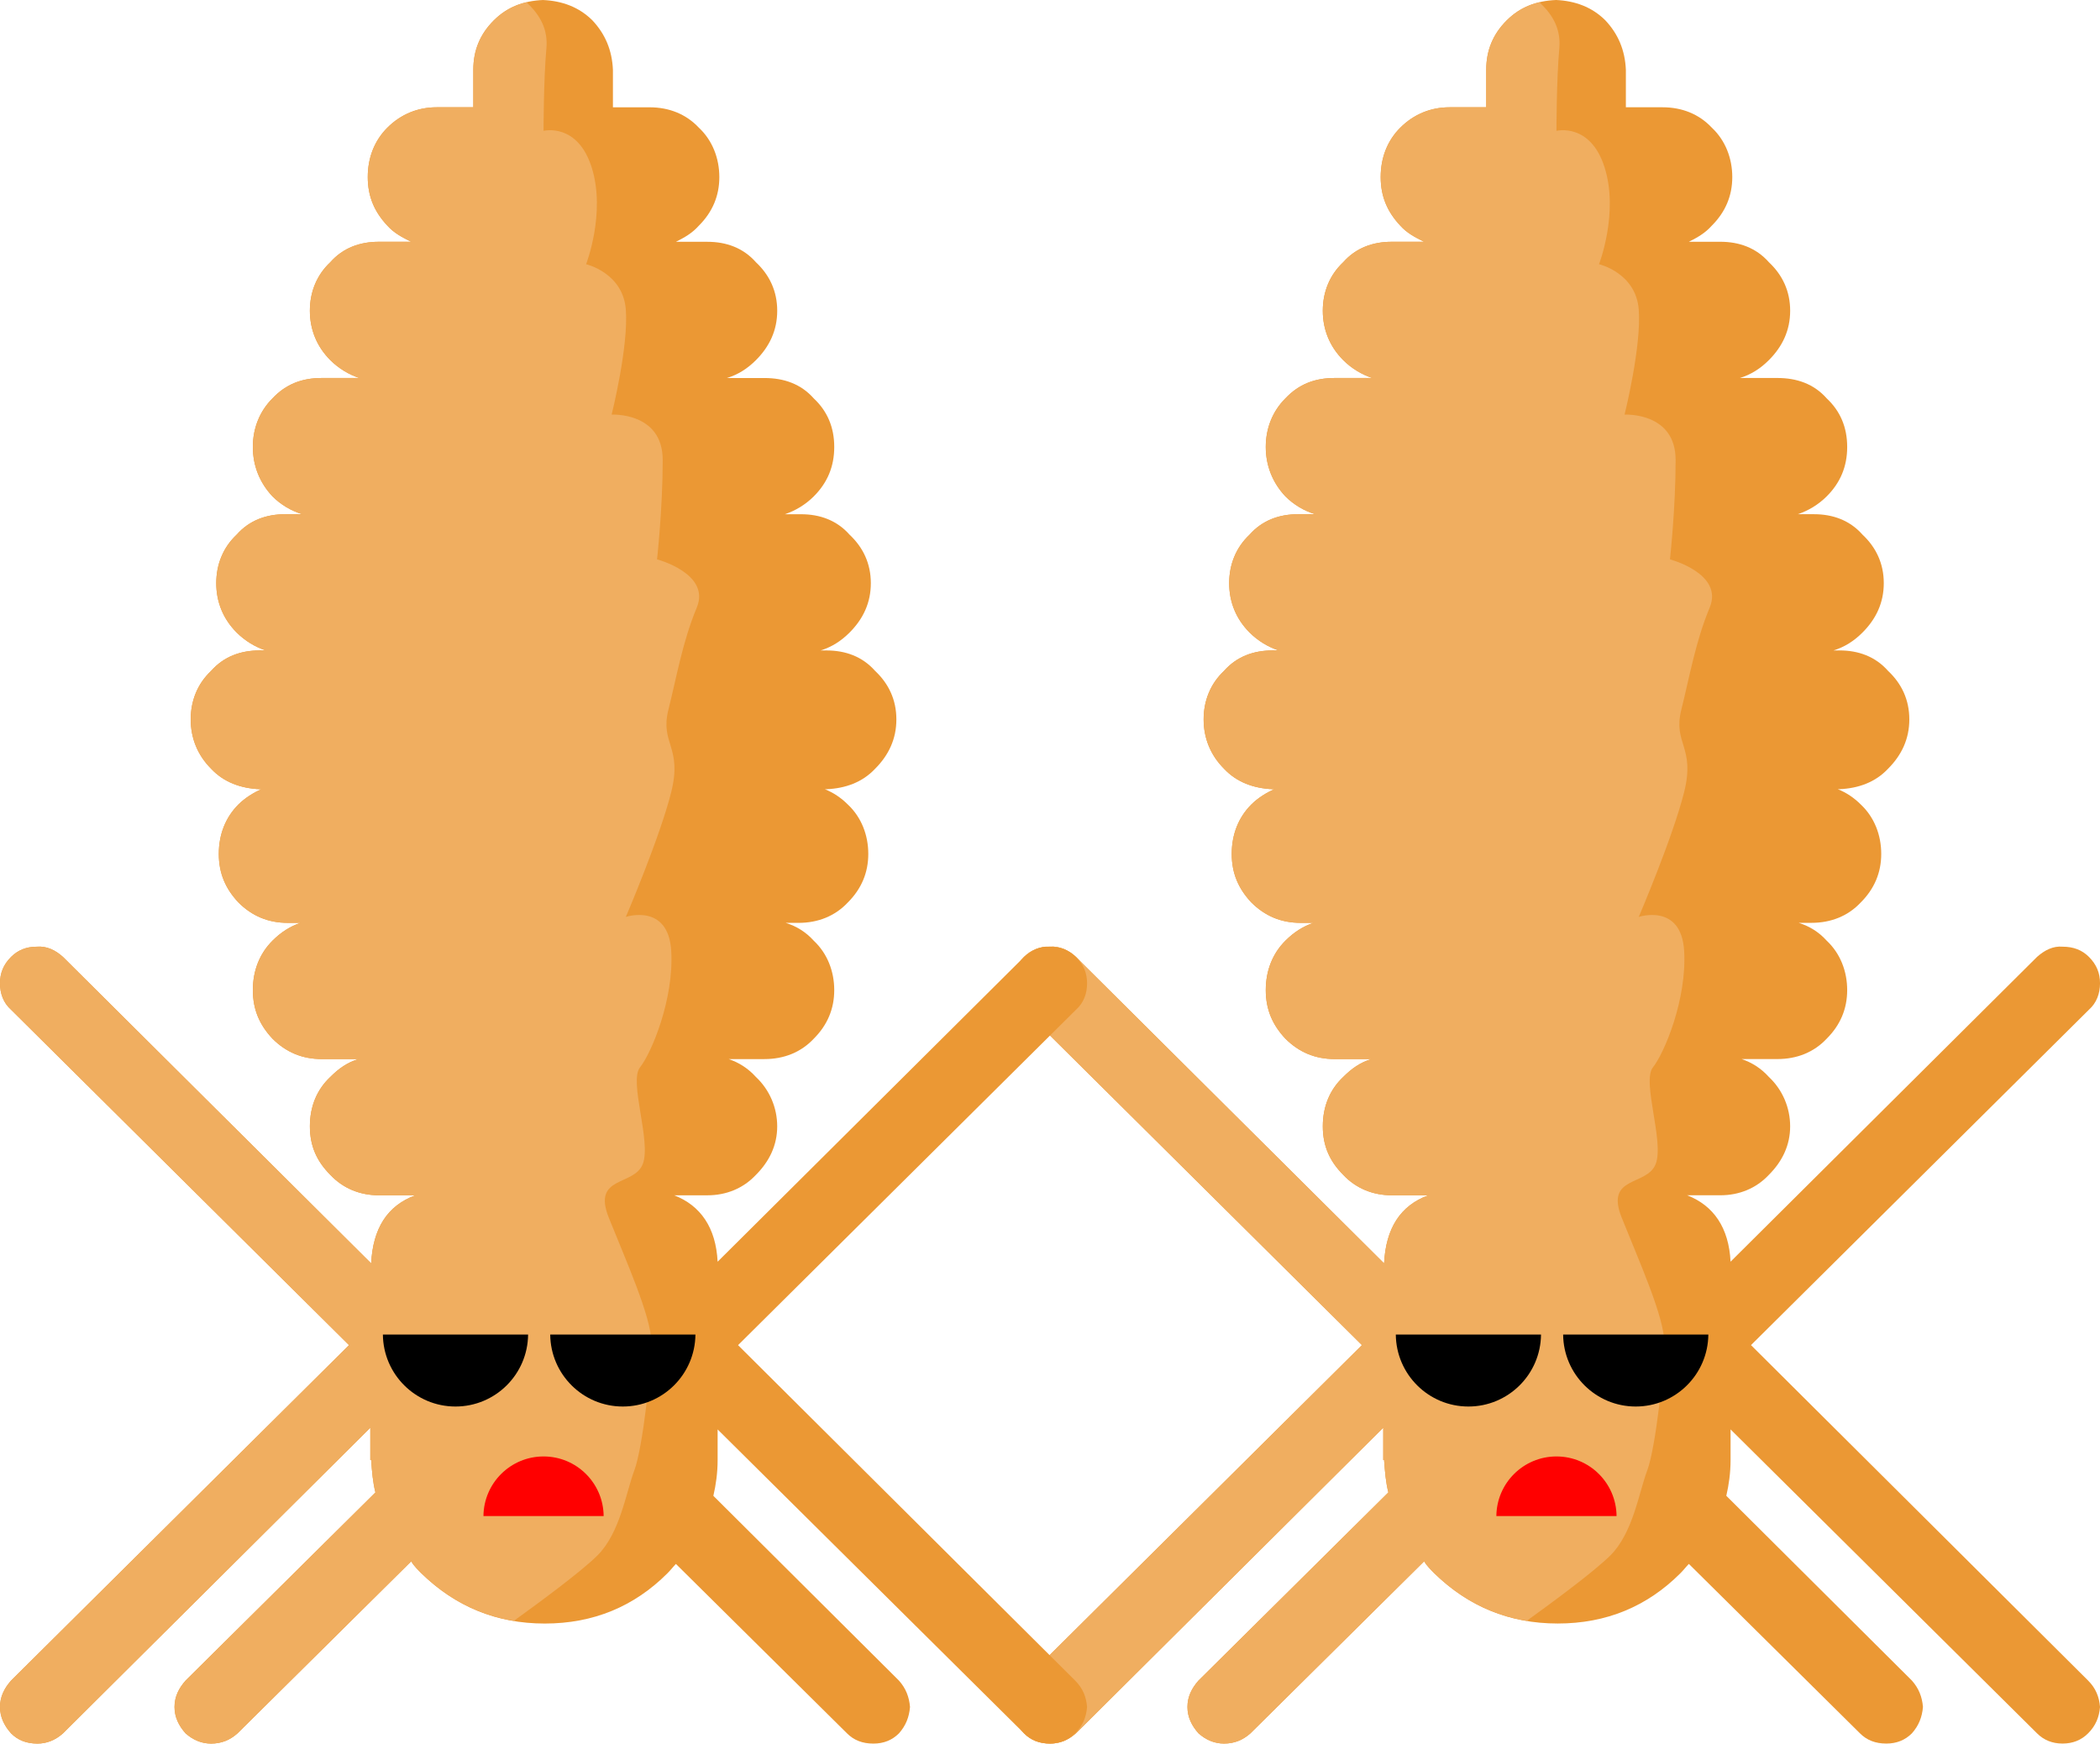
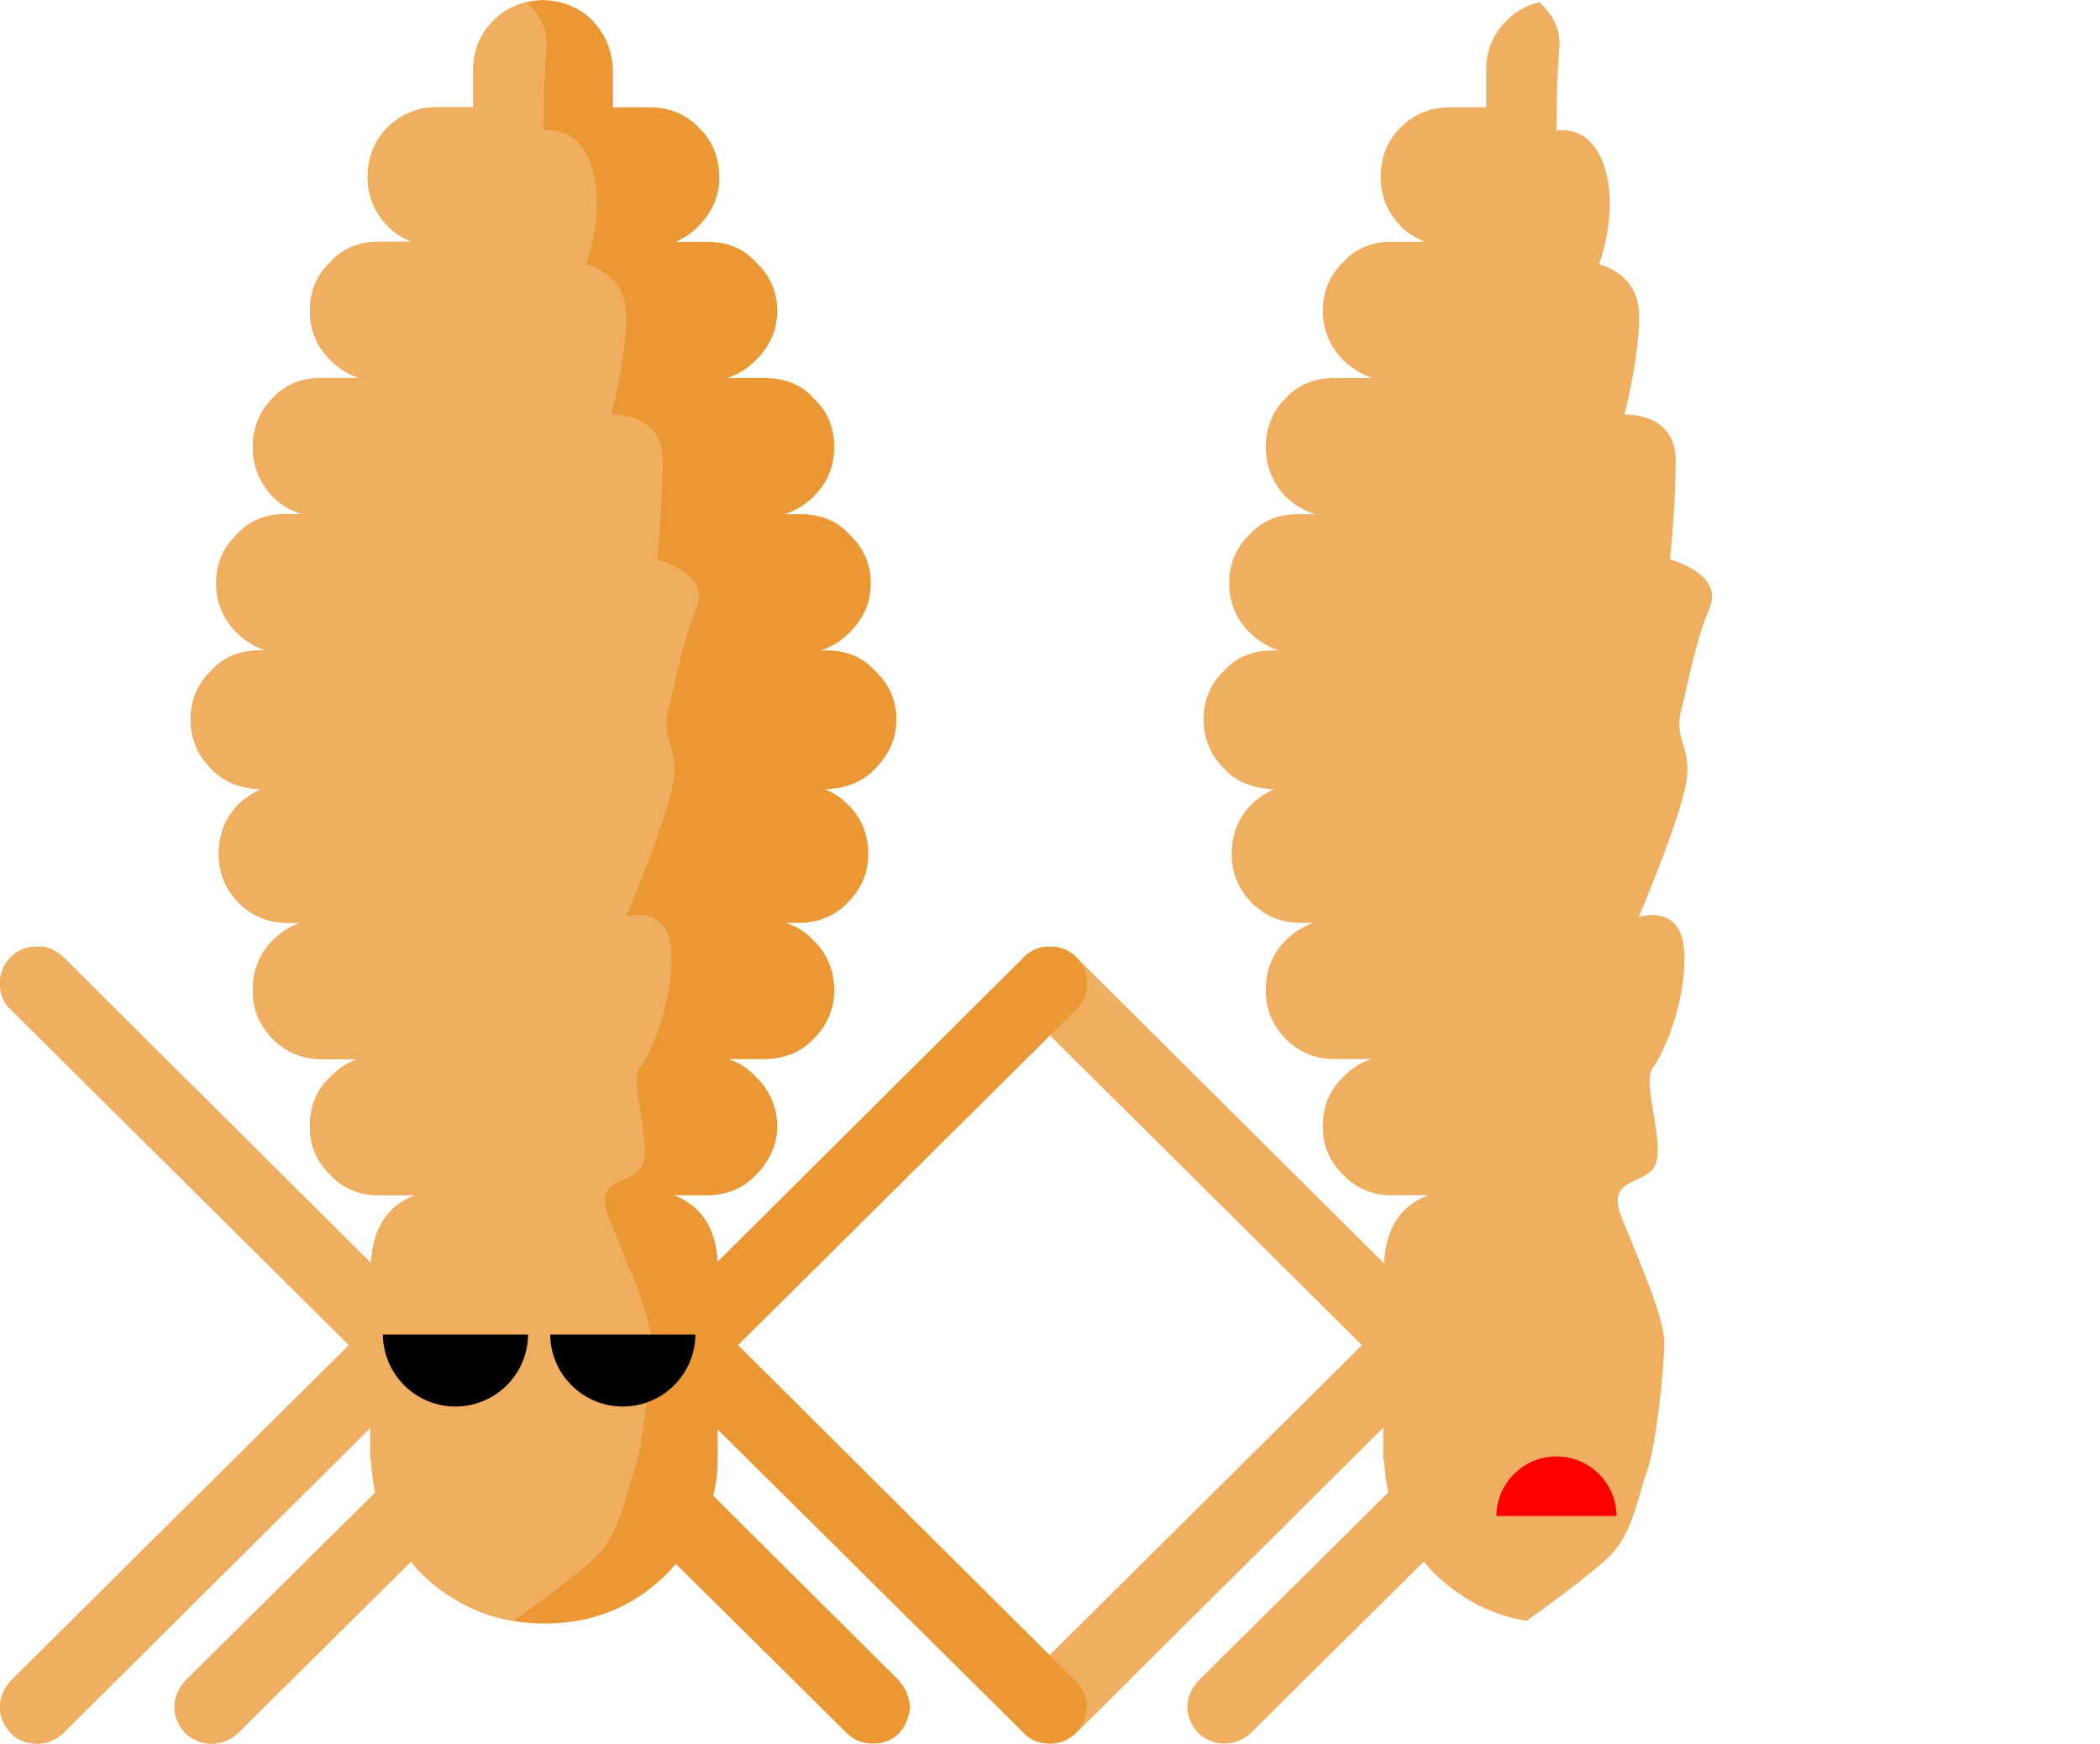
<svg xmlns="http://www.w3.org/2000/svg" id="Layer_1" width="2000" height="1660.4" viewBox="0 0 2000 1660.4">
-   <path d="m1481.94,0c-18.65.82-34.05,6.49-47.02,19.46-12.97,12.97-19.46,28.38-19.46,47.02v35.68h-34.86c-17.84,0-34.05,6.48-47.02,19.45-12.16,12.16-18.65,28.38-18.65,47.03s6.49,33.23,18.65,46.2c6.49,7.3,14.59,11.35,22.7,15.4h-30.81c-17.84,0-34.05,5.68-46.21,19.47-12.97,12.16-19.46,28.38-19.46,46.2s6.49,34.05,19.46,47.03c8.11,8.11,17.84,13.77,27.57,17.02h-35.67c-18.65,0-34.05,5.68-47.02,19.47-12.16,12.16-18.65,28.38-18.65,46.2s6.49,34.05,18.65,47.02c8.11,8.11,17.84,13.78,28.38,17.03h-16.21c-17.84,0-34.05,5.68-46.21,19.46-12.97,12.16-19.46,28.38-19.46,46.21s6.49,34.05,19.46,47.02c8.11,8.11,17.84,13.78,27.57,17.03h-5.68c-17.84,0-34.05,5.68-46.21,19.46-12.97,12.16-19.46,28.38-19.46,46.21s6.49,34.05,19.46,47.02c12.16,12.97,28.38,18.66,46.21,19.46h1.62c-7.3,3.25-15.4,8.11-21.89,14.59-12.16,12.16-18.65,28.38-18.65,47.02s6.49,33.24,18.65,46.21c12.97,12.98,28.38,19.46,47.02,19.46h12.16c-9.73,3.24-18.65,8.92-26.75,17.03-12.16,12.16-18.65,28.38-18.65,47.02s6.49,33.24,18.65,46.21c12.97,12.98,28.38,19.46,47.02,19.46h34.86c-10.54,3.24-18.65,8.92-26.75,17.03-12.97,12.16-19.46,28.38-19.46,47.02s6.49,33.24,19.46,46.21c12.16,12.98,28.38,19.46,46.21,19.46h34.86c-26.75,9.74-40.54,31.63-42.16,64.86l-293.49-291.87c-7.3-6.48-15.4-10.53-25.13-9.73-9.73,0-17.84,3.25-24.32,9.73-7.3,7.3-10.54,15.4-10.54,25.13s3.24,18.65,10.54,25.14l321.86,319.42-321.86,319.43c-6.49,7.3-10.54,15.41-10.54,25.13s4.05,17.84,10.54,25.14c6.49,6.48,14.59,9.73,25.13,9.73,8.92,0,17.03-3.25,24.32-9.73l292.68-291.06v30.81h.81c.81,11.35,1.62,21.09,4.05,30.82l-180.79,179.17c-6.49,7.3-10.54,15.41-10.54,25.13s4.05,17.84,10.54,25.14c7.3,6.48,15.4,9.73,24.32,9.73,9.73,0,17.84-3.25,25.13-9.73l165.39-163.78c2.43,4.05,6.49,8.11,9.73,11.36,32.43,31.61,71.35,47.83,117.56,47.83s85.13-16.21,116.75-47.83c3.24-3.25,5.68-6.49,8.11-8.93l162.96,161.35c6.49,6.48,14.59,9.73,25.13,9.73,9.73,0,17.84-3.25,24.32-9.73,6.49-7.3,9.73-15.41,10.54-25.14-.81-9.72-4.05-17.83-10.54-25.13l-176.74-175.93c2.43-10.54,4.05-21.89,4.05-34.05v-29.19l291.87,289.44c6.49,6.48,14.59,9.73,24.32,9.73s17.84-3.25,24.32-9.73c7.3-7.3,10.54-15.41,11.35-25.14-.81-9.72-4.05-17.83-11.35-25.13l-321.05-319.43,321.86-319.42c7.3-6.49,10.54-15.41,10.54-25.14s-3.24-17.84-10.54-25.13c-6.49-6.48-14.59-9.73-25.13-9.73-8.92-.8-17.03,3.25-24.32,9.73l-291.87,290.24c-1.62-32.43-16.21-53.5-41.35-63.24h31.62c17.84,0,34.05-6.48,46.21-19.46,12.97-12.97,20.27-28.38,20.27-46.21s-7.3-34.86-20.27-47.02c-7.3-8.11-16.21-13.78-25.94-17.03h34.05c18.65,0,34.86-6.48,47.02-19.46,12.97-12.97,19.46-28.38,19.46-46.21s-6.49-34.86-19.46-47.02c-7.3-8.11-16.21-13.78-26.75-17.03h12.16c18.65,0,34.86-6.48,47.02-19.46,12.97-12.97,19.46-28.38,19.46-46.21s-6.49-34.86-19.46-47.02c-6.49-6.49-13.78-11.34-21.89-14.59h1.62c17.84-.8,34.05-6.49,46.21-19.46,12.97-12.97,20.27-28.38,20.27-47.02s-7.3-34.05-20.27-46.21c-12.16-13.77-28.38-19.46-46.21-19.46h-5.68c10.54-3.24,19.46-8.92,27.57-17.03,12.97-12.97,20.27-28.38,20.27-47.02s-7.3-34.05-20.27-46.21c-12.16-13.77-28.38-19.46-46.21-19.46h-15.4c9.73-3.24,19.46-8.92,27.57-17.03,12.97-12.97,19.46-28.38,19.46-47.02s-6.49-34.04-19.46-46.2c-12.16-13.78-28.38-19.47-47.02-19.47h-35.67c10.54-3.24,19.46-8.91,27.57-17.02,12.97-12.98,20.27-28.38,20.27-47.03s-7.3-34.04-20.27-46.2c-12.16-13.78-28.38-19.47-46.21-19.47h-30c8.11-4.05,15.4-8.11,21.89-15.4,12.97-12.97,19.46-28.38,19.46-46.2s-6.49-34.87-19.46-47.03c-12.16-12.97-28.38-19.45-47.02-19.45h-34.86v-35.68c-.81-18.65-7.3-34.05-19.46-47.02-12.97-12.97-29.19-18.64-47.02-19.46" style="fill:#eb9834;" />
  <path d="m1533.7,1481.22c21.61-21.62,27.02-59.45,35.13-81.07,8.11-21.62,16.21-97.29,16.21-121.61s-24.32-78.37-40.54-118.91c-16.21-40.54,24.32-29.72,32.43-51.34,8.11-21.62-13.52-78.37-2.7-91.88,10.81-13.51,32.43-64.86,29.72-110.8-2.7-45.94-43.24-32.43-43.24-32.43,0,0,32.43-75.67,43.24-118.91,10.81-43.24-10.81-45.94-2.7-78.37,8.11-32.43,13.52-64.86,27.02-97.29,13.52-32.43-37.83-45.94-37.83-45.94,0,0,5.4-48.64,5.4-94.59s-48.64-43.24-48.64-43.24c0,0,16.21-64.86,13.52-99.99-2.7-35.13-37.84-43.24-37.84-43.24,0,0,18.92-48.64,5.41-91.88-13.51-43.24-45.94-35.13-45.94-35.13,0,0,0-48.64,2.71-78.37,1.61-17.78-5.52-31.68-19-44.05-11.75,2.76-22.06,8.2-31.15,17.29-12.97,12.97-19.46,28.38-19.46,47.02v35.67h-34.86c-17.84,0-34.05,6.49-47.02,19.46-12.16,12.16-18.64,28.38-18.64,47.03s6.48,33.23,18.64,46.2c6.49,7.3,14.59,11.35,22.7,15.4h-30.81c-17.84,0-34.05,5.68-46.21,19.47-12.96,12.16-19.46,28.38-19.46,46.2s6.49,34.05,19.46,47.03c8.11,8.11,17.84,13.77,27.57,17.02h-35.68c-18.65,0-34.05,5.68-47.02,19.47-12.16,12.16-18.64,28.38-18.64,46.2s6.48,34.05,18.64,47.02c8.11,8.11,17.84,13.78,28.38,17.03h-16.21c-17.84,0-34.05,5.68-46.21,19.46-12.96,12.16-19.46,28.38-19.46,46.21s6.49,34.05,19.46,47.02c8.11,8.11,17.84,13.78,27.57,17.03h-5.68c-17.84,0-34.05,5.68-46.21,19.46-12.96,12.16-19.46,28.38-19.46,46.21s6.49,34.05,19.46,47.02c12.16,12.97,28.38,18.65,46.21,19.46h1.63c-7.3,3.24-15.41,8.11-21.9,14.59-12.16,12.16-18.64,28.38-18.64,47.02s6.48,33.24,18.64,46.21c12.97,12.97,28.38,19.46,47.02,19.46h12.16c-9.73,3.24-18.65,8.92-26.75,17.03-12.16,12.16-18.64,28.38-18.64,47.02s6.48,33.24,18.64,46.21c12.97,12.97,28.38,19.46,47.02,19.46h34.86c-10.54,3.24-18.65,8.92-26.75,17.03-12.96,12.16-19.46,28.38-19.46,47.02s6.49,33.24,19.46,46.21c12.16,12.97,28.38,19.46,46.21,19.46h34.86c-26.75,9.73-40.54,31.63-42.16,64.86l-293.49-291.87c-7.3-6.49-15.4-10.54-25.13-9.73-9.73,0-17.84,3.24-24.32,9.73-7.3,7.3-10.54,15.4-10.54,25.13s3.24,18.65,10.54,25.13l321.86,319.43-321.86,319.43c-6.49,7.3-10.54,15.41-10.54,25.13s4.05,17.84,10.54,25.13c6.49,6.49,14.59,9.74,25.13,9.74,8.92,0,17.03-3.25,24.32-9.74l292.68-291.06v30.81h.81c.82,11.35,1.62,21.08,4.05,30.82l-180.79,179.17c-6.49,7.3-10.54,15.41-10.54,25.13s4.05,17.84,10.54,25.13c7.3,6.49,15.41,9.74,24.32,9.74,9.73,0,17.84-3.25,25.13-9.74l165.39-163.77c2.43,4.05,6.49,8.11,9.73,11.36,25.25,24.61,54.49,39.76,87.99,45.31,22.48-16.19,64.22-46.85,79.71-62.35" style="fill:#f0ae60;" />
  <path d="m1425.11,1443.72c.28-31.38,25.78-56.75,57.24-56.75s56.95,25.37,57.23,56.75h-114.47Z" style="fill:red;" />
-   <path d="m1329.34,1270.86c.33,37.92,31.15,68.56,69.14,68.56s68.82-30.65,69.15-68.56h-138.29Z" />
-   <path d="m1488.7,1270.86c.33,37.92,31.15,68.56,69.14,68.56s68.82-30.65,69.15-68.56h-138.29Z" />
  <path d="m517.25,0c-18.65.82-34.05,6.49-47.02,19.46-12.97,12.97-19.46,28.38-19.46,47.02v35.68h-34.86c-17.84,0-34.05,6.48-47.02,19.45-12.16,12.16-18.65,28.38-18.65,47.03s6.49,33.23,18.65,46.2c6.49,7.3,14.59,11.35,22.7,15.4h-30.81c-17.84,0-34.05,5.68-46.21,19.47-12.97,12.16-19.46,28.38-19.46,46.2s6.49,34.05,19.46,47.03c8.11,8.11,17.84,13.77,27.57,17.02h-35.67c-18.65,0-34.05,5.68-47.02,19.47-12.16,12.16-18.65,28.38-18.65,46.2s6.49,34.05,18.65,47.02c8.11,8.11,17.84,13.78,28.38,17.03h-16.21c-17.84,0-34.05,5.68-46.21,19.46-12.97,12.16-19.46,28.38-19.46,46.21s6.49,34.05,19.46,47.02c8.11,8.11,17.84,13.78,27.57,17.03h-5.68c-17.84,0-34.05,5.68-46.21,19.46-12.97,12.16-19.46,28.38-19.46,46.21s6.49,34.05,19.46,47.02c12.16,12.97,28.38,18.66,46.21,19.46h1.62c-7.3,3.25-15.4,8.11-21.89,14.59-12.16,12.16-18.65,28.38-18.65,47.02s6.49,33.24,18.65,46.21c12.97,12.98,28.38,19.46,47.02,19.46h12.16c-9.73,3.24-18.65,8.92-26.75,17.03-12.16,12.16-18.65,28.38-18.65,47.02s6.49,33.24,18.65,46.21c12.97,12.98,28.38,19.46,47.02,19.46h34.86c-10.54,3.24-18.65,8.92-26.75,17.03-12.97,12.16-19.46,28.38-19.46,47.02s6.49,33.24,19.46,46.21c12.16,12.98,28.38,19.46,46.21,19.46h34.86c-26.75,9.74-40.54,31.63-42.16,64.86L60,911.27c-7.3-6.48-15.4-10.53-25.13-9.73-9.73,0-17.84,3.25-24.32,9.73C3.24,918.57,0,926.67,0,936.4s3.24,18.65,10.54,25.14l321.86,319.42L10.54,1600.4C4.06,1607.7,0,1615.81,0,1625.53s4.05,17.84,10.54,25.14c6.49,6.48,14.59,9.73,25.13,9.73,8.92,0,17.03-3.25,24.32-9.73l292.68-291.06v30.81h.81c.81,11.35,1.62,21.09,4.05,30.82l-180.79,179.17c-6.49,7.3-10.54,15.41-10.54,25.13s4.05,17.84,10.54,25.14c7.3,6.48,15.4,9.73,24.32,9.73,9.73,0,17.84-3.25,25.13-9.73l165.39-163.78c2.43,4.05,6.49,8.11,9.73,11.36,32.43,31.61,71.35,47.83,117.56,47.83s85.13-16.21,116.75-47.83c3.24-3.25,5.68-6.49,8.11-8.93l162.96,161.35c6.49,6.48,14.59,9.73,25.13,9.73,9.73,0,17.84-3.25,24.32-9.73,6.49-7.3,9.73-15.41,10.54-25.14-.81-9.72-4.05-17.83-10.54-25.13l-176.74-175.93c2.43-10.54,4.05-21.89,4.05-34.05v-29.19l291.87,289.44c6.49,6.48,14.59,9.73,24.32,9.73s17.84-3.25,24.32-9.73c7.3-7.3,10.54-15.41,11.35-25.14-.81-9.72-4.05-17.83-11.35-25.13l-321.05-319.43,321.86-319.42c7.3-6.49,10.54-15.41,10.54-25.14s-3.24-17.84-10.54-25.13c-6.49-6.48-14.59-9.73-25.13-9.73-8.92-.8-17.03,3.25-24.32,9.73l-291.87,290.24c-1.62-32.43-16.21-53.5-41.35-63.24h31.62c17.84,0,34.05-6.48,46.21-19.46,12.97-12.97,20.27-28.38,20.27-46.21s-7.3-34.86-20.27-47.02c-7.3-8.11-16.21-13.78-25.94-17.03h34.05c18.65,0,34.86-6.48,47.02-19.46,12.97-12.97,19.46-28.38,19.46-46.21s-6.49-34.86-19.46-47.02c-7.3-8.11-16.21-13.78-26.75-17.03h12.16c18.65,0,34.86-6.48,47.02-19.46,12.97-12.97,19.46-28.38,19.46-46.21s-6.49-34.86-19.46-47.02c-6.49-6.49-13.78-11.34-21.89-14.59h1.62c17.84-.8,34.05-6.49,46.21-19.46,12.97-12.97,20.27-28.38,20.27-47.02s-7.3-34.05-20.27-46.21c-12.16-13.77-28.38-19.46-46.21-19.46h-5.68c10.54-3.24,19.46-8.92,27.57-17.03,12.97-12.97,20.27-28.38,20.27-47.02s-7.3-34.05-20.27-46.21c-12.16-13.77-28.38-19.46-46.21-19.46h-15.4c9.73-3.24,19.46-8.92,27.57-17.03,12.97-12.97,19.46-28.38,19.46-47.02s-6.49-34.04-19.46-46.2c-12.16-13.78-28.38-19.47-47.02-19.47h-35.67c10.54-3.24,19.46-8.91,27.57-17.02,12.97-12.98,20.27-28.38,20.27-47.03s-7.3-34.04-20.27-46.2c-12.16-13.78-28.38-19.47-46.21-19.47h-30c8.11-4.05,15.4-8.11,21.89-15.4,12.97-12.97,19.46-28.38,19.46-46.2s-6.49-34.87-19.46-47.03c-12.16-12.97-28.38-19.45-47.02-19.45h-34.86v-35.68c-.81-18.65-7.3-34.05-19.46-47.02-12.97-12.97-29.19-18.64-47.02-19.46" style="fill:#eb9834;" />
  <path d="m569.02,1481.22c21.61-21.62,27.02-59.45,35.13-81.07,8.11-21.62,16.21-97.29,16.21-121.61s-24.32-78.37-40.54-118.91,24.32-29.72,32.43-51.34-13.52-78.37-2.7-91.88c10.81-13.51,32.43-64.86,29.72-110.8-2.7-45.94-43.24-32.43-43.24-32.43,0,0,32.43-75.67,43.24-118.91,10.81-43.24-10.81-45.94-2.7-78.37,8.11-32.43,13.52-64.86,27.02-97.29,13.52-32.43-37.83-45.94-37.83-45.94,0,0,5.4-48.64,5.4-94.59s-48.64-43.24-48.64-43.24c0,0,16.21-64.86,13.52-99.99-2.7-35.13-37.84-43.24-37.84-43.24,0,0,18.92-48.64,5.41-91.88-13.51-43.24-45.94-35.13-45.94-35.13,0,0,0-48.64,2.71-78.37,1.61-17.78-5.52-31.68-19-44.05-11.75,2.76-22.06,8.2-31.15,17.29-12.97,12.97-19.46,28.38-19.46,47.02v35.67h-34.86c-17.84,0-34.05,6.49-47.02,19.46-12.16,12.16-18.64,28.38-18.64,47.03s6.48,33.23,18.64,46.2c6.49,7.3,14.59,11.35,22.7,15.4h-30.81c-17.84,0-34.05,5.68-46.21,19.47-12.96,12.16-19.46,28.38-19.46,46.2s6.49,34.05,19.46,47.03c8.11,8.11,17.84,13.77,27.57,17.02h-35.68c-18.65,0-34.05,5.68-47.02,19.47-12.16,12.16-18.64,28.38-18.64,46.2s6.48,34.05,18.64,47.02c8.11,8.11,17.84,13.78,28.38,17.03h-16.21c-17.84,0-34.05,5.68-46.21,19.46-12.96,12.16-19.46,28.38-19.46,46.21s6.49,34.05,19.46,47.02c8.11,8.11,17.84,13.78,27.57,17.03h-5.68c-17.84,0-34.05,5.68-46.21,19.46-12.96,12.16-19.46,28.38-19.46,46.21s6.49,34.05,19.46,47.02c12.16,12.97,28.38,18.65,46.21,19.46h1.63c-7.3,3.24-15.41,8.11-21.9,14.59-12.16,12.16-18.64,28.38-18.64,47.02s6.48,33.24,18.64,46.21c12.97,12.97,28.38,19.46,47.02,19.46h12.16c-9.73,3.24-18.65,8.92-26.75,17.03-12.16,12.16-18.64,28.38-18.64,47.02s6.48,33.24,18.64,46.21c12.97,12.97,28.38,19.46,47.02,19.46h34.86c-10.54,3.24-18.65,8.92-26.75,17.03-12.96,12.16-19.46,28.38-19.46,47.02s6.49,33.24,19.46,46.21c12.16,12.97,28.38,19.46,46.21,19.46h34.86c-26.75,9.73-40.54,31.63-42.16,64.86L59.99,911.27c-7.3-6.49-15.4-10.54-25.13-9.73-9.73,0-17.84,3.24-24.32,9.73-7.3,7.3-10.54,15.4-10.54,25.13s3.24,18.65,10.54,25.13l321.86,319.43L10.54,1600.4c-6.49,7.3-10.54,15.41-10.54,25.13s4.05,17.84,10.54,25.13c6.49,6.49,14.59,9.74,25.13,9.74,8.92,0,17.03-3.25,24.32-9.74l292.68-291.06v30.81h.81c.82,11.35,1.62,21.08,4.05,30.82l-180.79,179.17c-6.49,7.3-10.54,15.41-10.54,25.13s4.05,17.84,10.54,25.13c7.3,6.49,15.41,9.74,24.32,9.74,9.73,0,17.84-3.25,25.13-9.74l165.39-163.77c2.43,4.05,6.49,8.11,9.73,11.36,25.25,24.61,54.49,39.76,87.99,45.31,22.48-16.19,64.22-46.85,79.71-62.35" style="fill:#f0ae60;" />
-   <path d="m460.43,1443.72c.28-31.38,25.78-56.75,57.24-56.75s56.95,25.37,57.23,56.75h-114.47Z" style="fill:red;" />
  <path d="m364.66,1270.86c.33,37.92,31.15,68.56,69.14,68.56s68.82-30.65,69.15-68.56h-138.29Z" />
  <path d="m524.02,1270.86c.33,37.92,31.15,68.56,69.14,68.56s68.82-30.65,69.15-68.56h-138.29Z" />
</svg>